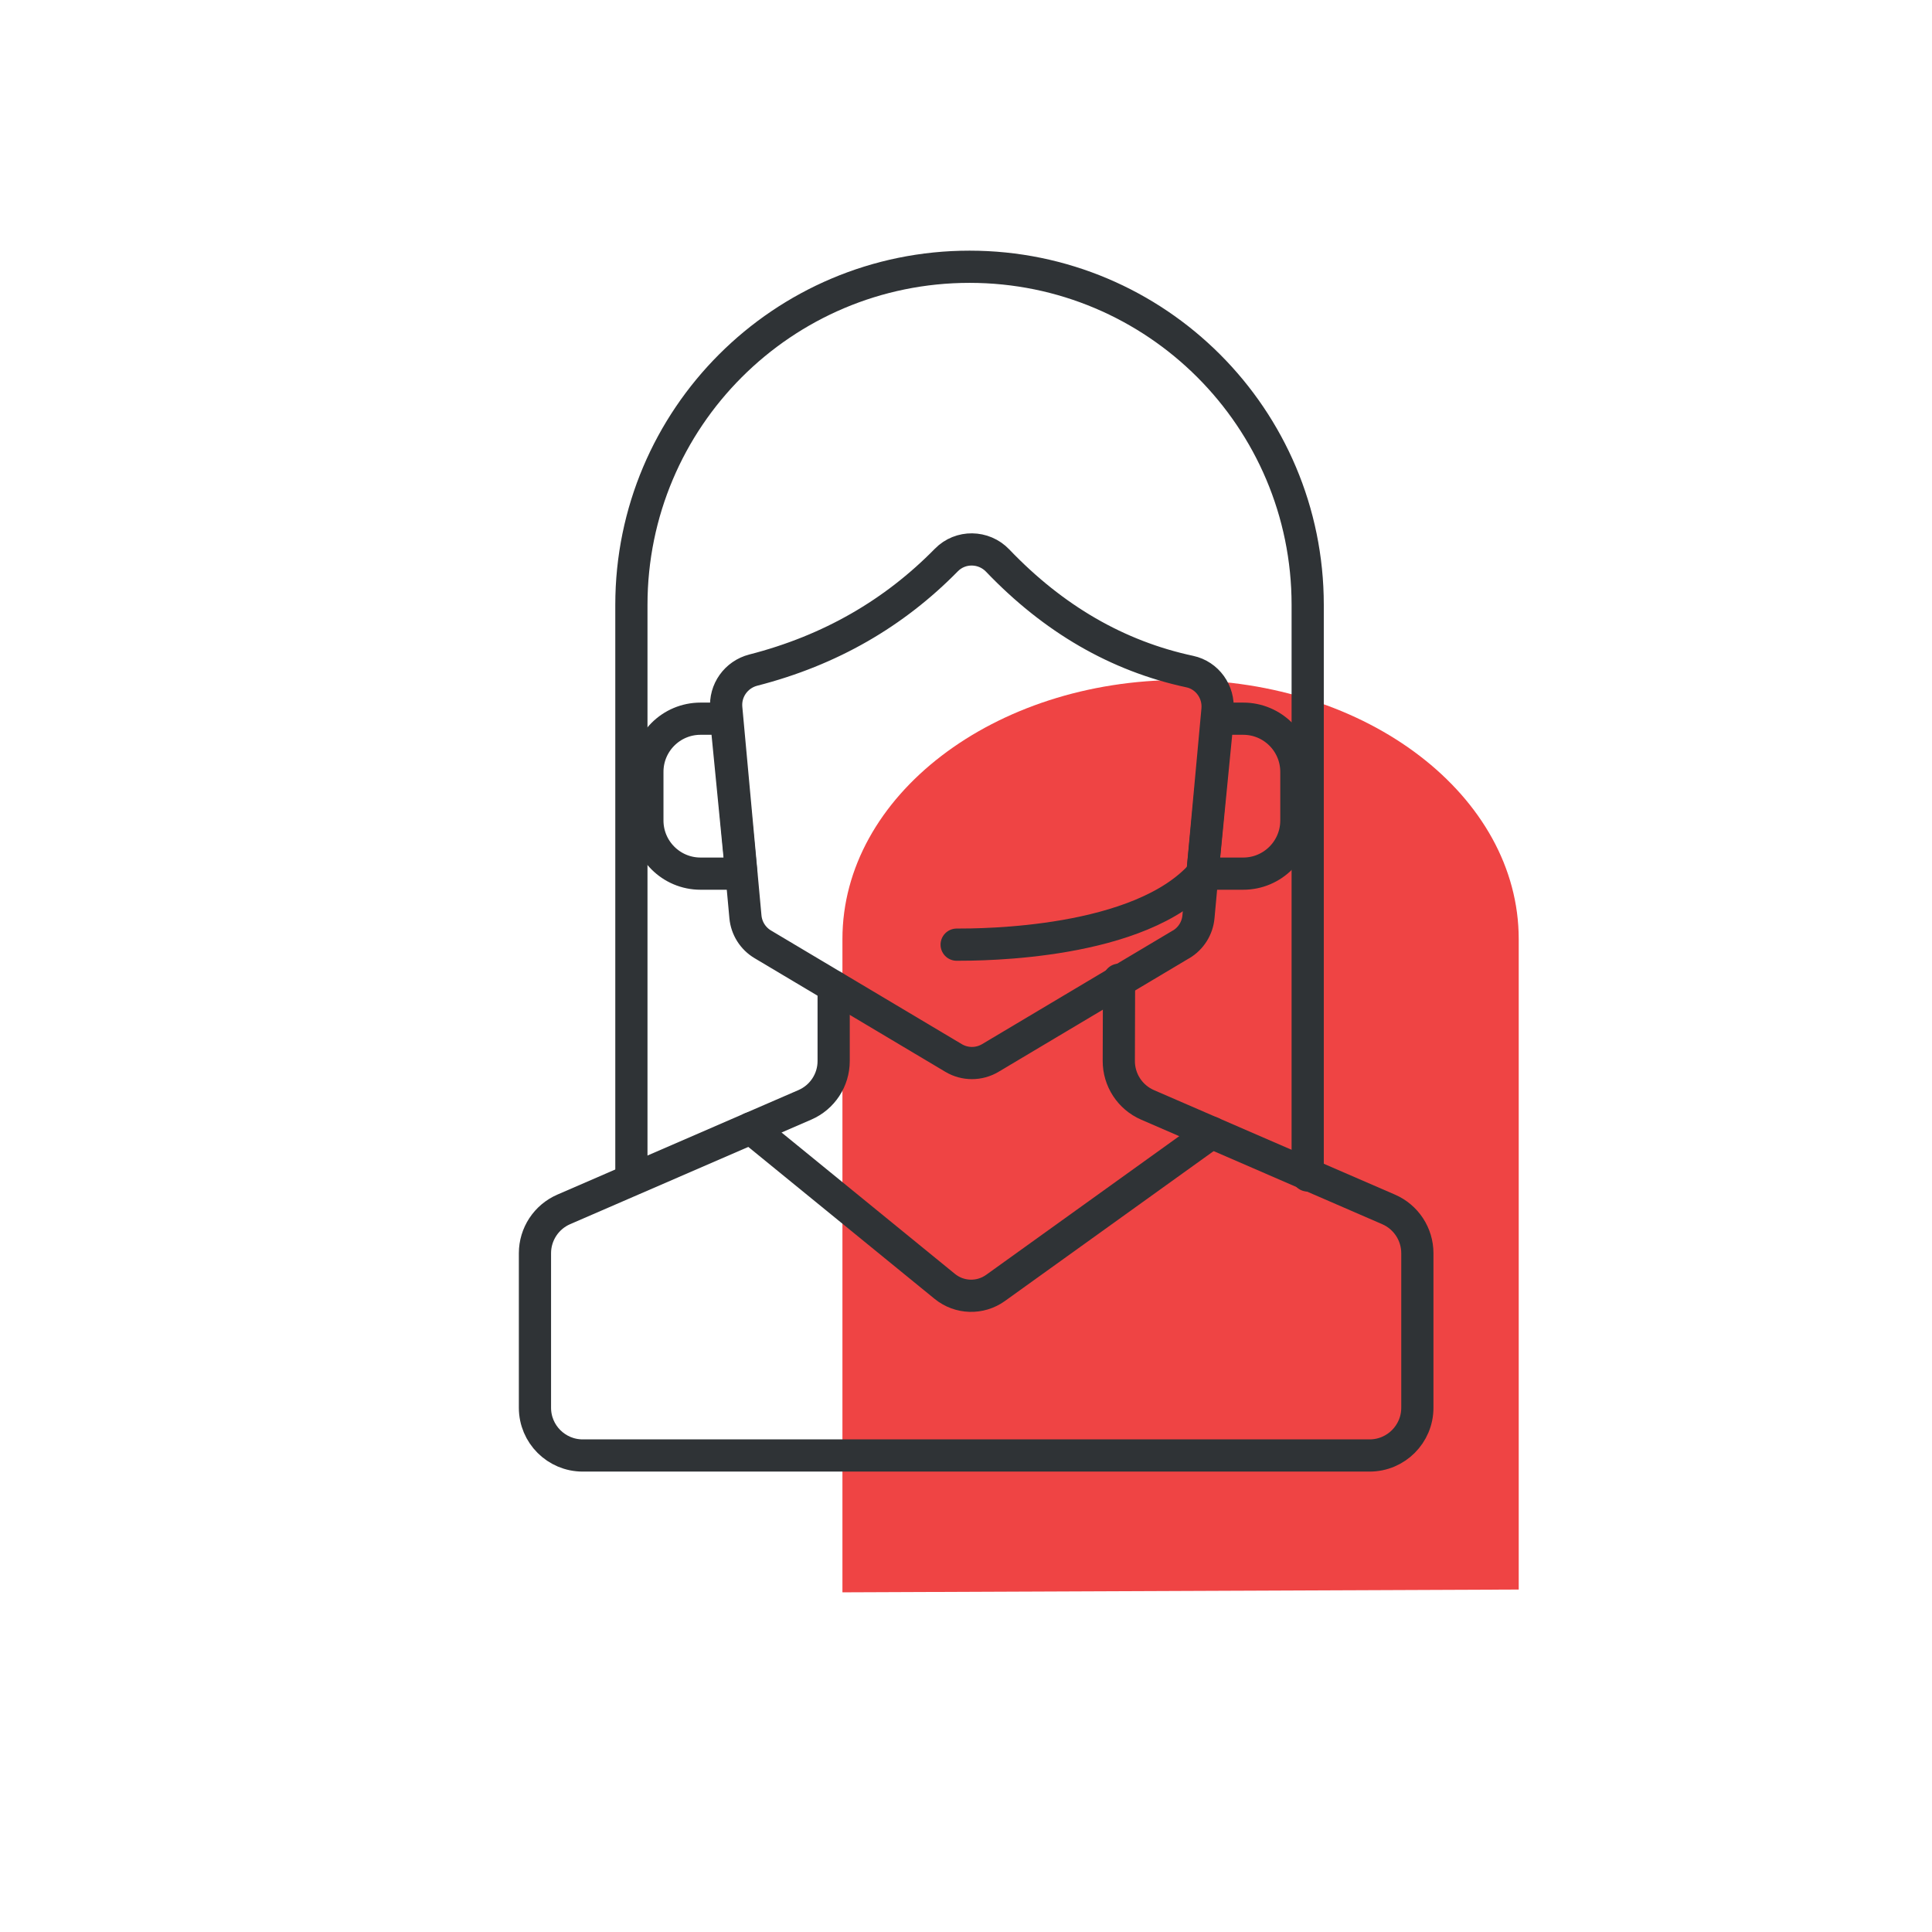
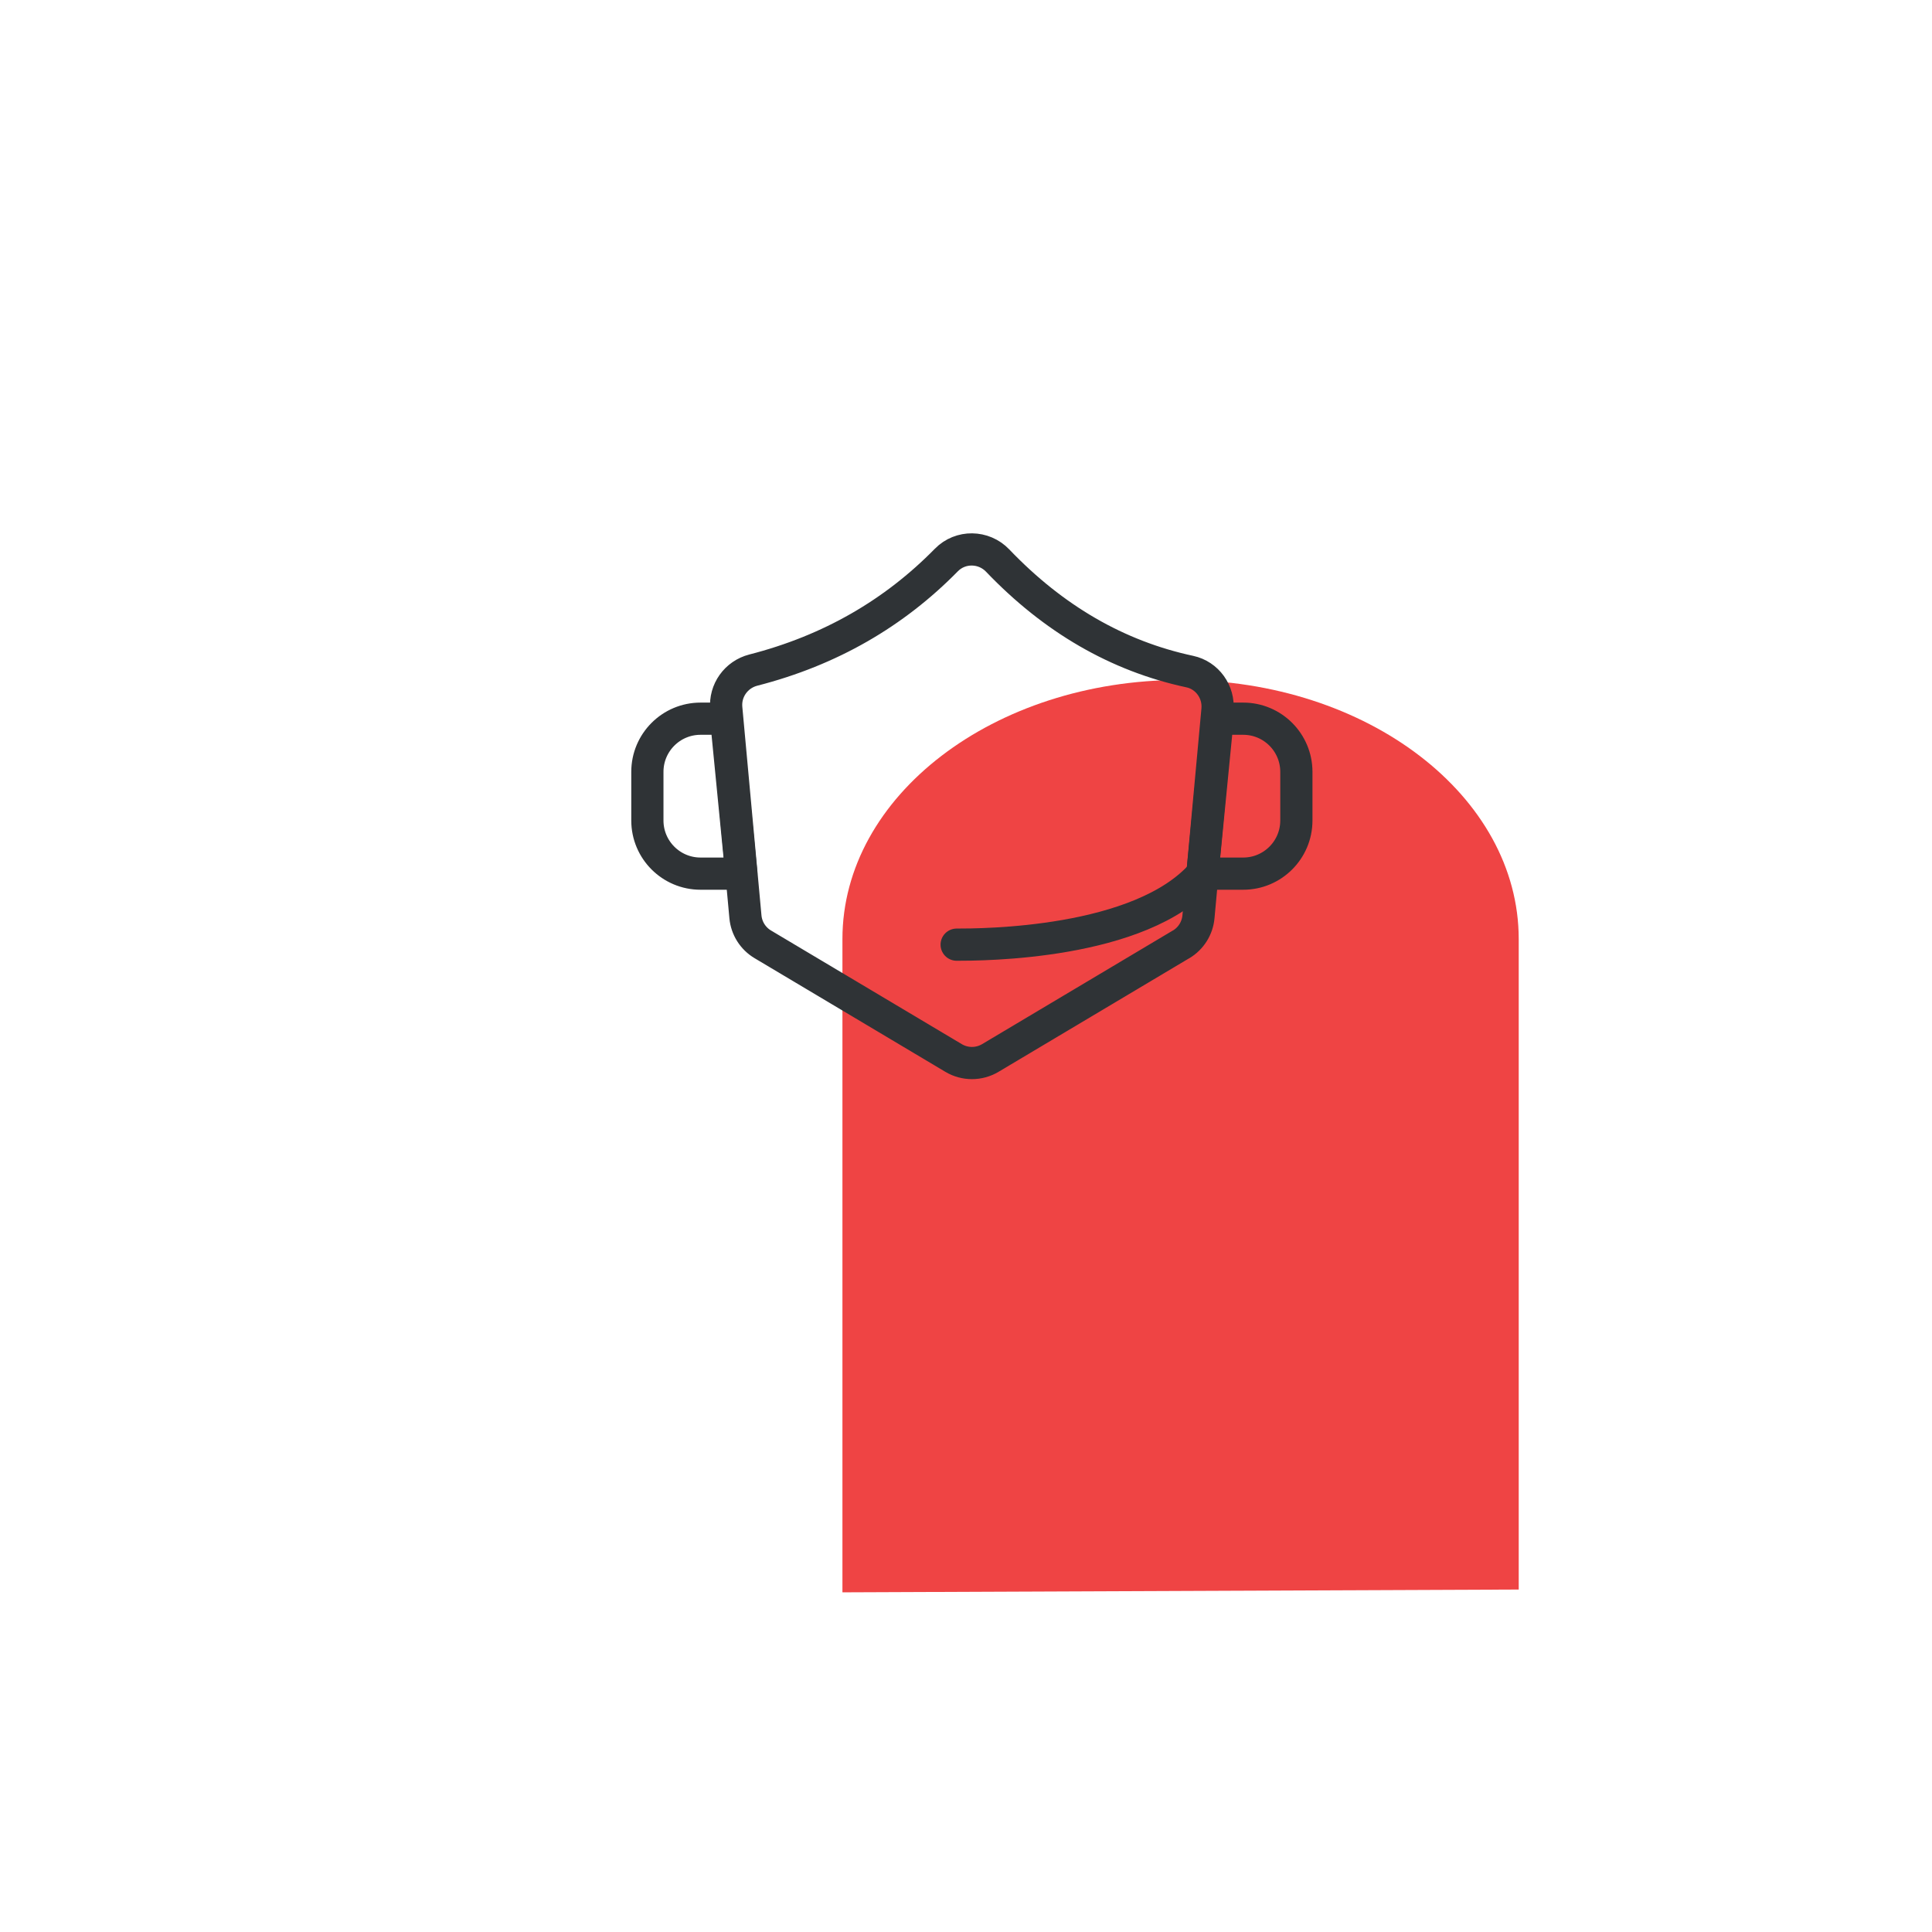
<svg xmlns="http://www.w3.org/2000/svg" xml:space="preserve" width="31.75mm" height="31.75mm" version="1.1" style="shape-rendering:geometricPrecision; text-rendering:geometricPrecision; image-rendering:optimizeQuality; fill-rule:evenodd; clip-rule:evenodd" viewBox="0 0 5925.04 5925.04">
  <defs>
    <style type="text/css">
   
    .str0 {stroke:#2F3336;stroke-width:98.76;stroke-linecap:round;stroke-linejoin:round;stroke-miterlimit:22.926}
    .fil0 {fill:none}
    .fil2 {fill:none;fill-rule:nonzero}
    .fil1 {fill:#EF4444;fill-rule:nonzero}
   
  </style>
  </defs>
  <g id="Capa_x0020_1">
-     <rect class="fil0" x="-0" y="-0.02" width="5925.04" height="5925.04" />
    <g id="_2213613258992">
      <path class="fil1" d="M2583.56 4883.37l0 -2003.35c0,-438.9 464.28,-794.68 1037.02,-794.68 572.76,0 1037.02,355.78 1037.02,794.68l0 1994.77 -2074.04 8.58z" />
      <path class="fil2 str0" d="M3622.19 2896.07l-585.11 348.54c-34.77,20.66 -77.95,20.66 -112.68,0l-585.11 -348.54c-30.25,-18.03 -50.01,-49.43 -53.22,-84.48l-58.75 -639.77c-4.95,-54.1 30.4,-103.25 82.88,-116.77 236.59,-60.63 432.59,-175.08 592.09,-337.62 43.18,-44.06 114.58,-42.9 157.19,1.59 171.01,178.85 367.15,293 589.18,340.55 53.93,11.48 90.14,62.52 85.06,117.33l-58.3 634.85c-3.21,35.05 -22.97,66.45 -53.22,84.48l0 -0.15z" />
      <path class="fil2 str0" d="M3812.68 2679.27l-125.07 0 46.56 -475.18 78.51 0c89.99,0 163.01,72.99 163.01,162.99l0 149.2c0,89.99 -73.02,162.99 -163.01,162.99z" />
      <path class="fil2 str0" d="M2148.37 2679.27l125.03 0 -46.52 -475.18 -78.51 0c-90.02,0 -163.01,72.99 -163.01,162.99l0 149.2c0,89.99 72.99,162.99 163.01,162.99z" />
-       <path class="fil2 str0" d="M1936.34 3616.12l0 -1761c0,-572.76 464.3,-1037.02 1037.06,-1037.02 572.72,0 1037.02,464.26 1037.02,1037.02l0 1749.8" />
-       <path class="fil2 str0" d="M3431.86 3004.68l-0.75 248.94c-0.13,58.45 34.49,111.52 88.12,134.79l739.39 320.62c53.52,23.27 88.12,76.05 88.12,134.34l0 473.87c0,80.84 -65.58,146.42 -146.44,146.42l-2413.27 0c-80.84,0 -146.42,-65.58 -146.42,-146.42l0 -473.87c0,-58.3 34.62,-111.07 88.12,-134.34l739.82 -320.77c53.5,-23.27 88.12,-75.9 88.12,-134.21l0 -228.29" />
      <path class="fil2 str0" d="M2933.86 2897.07c74.29,0 564.31,0 753.91,-217.8" />
-       <path class="fil2 str0" d="M2302.78 3460.09l594.58 484.92c44.94,36.65 108.61,38.54 155.71,4.81l663.06 -476.22" />
    </g>
  </g>
</svg>